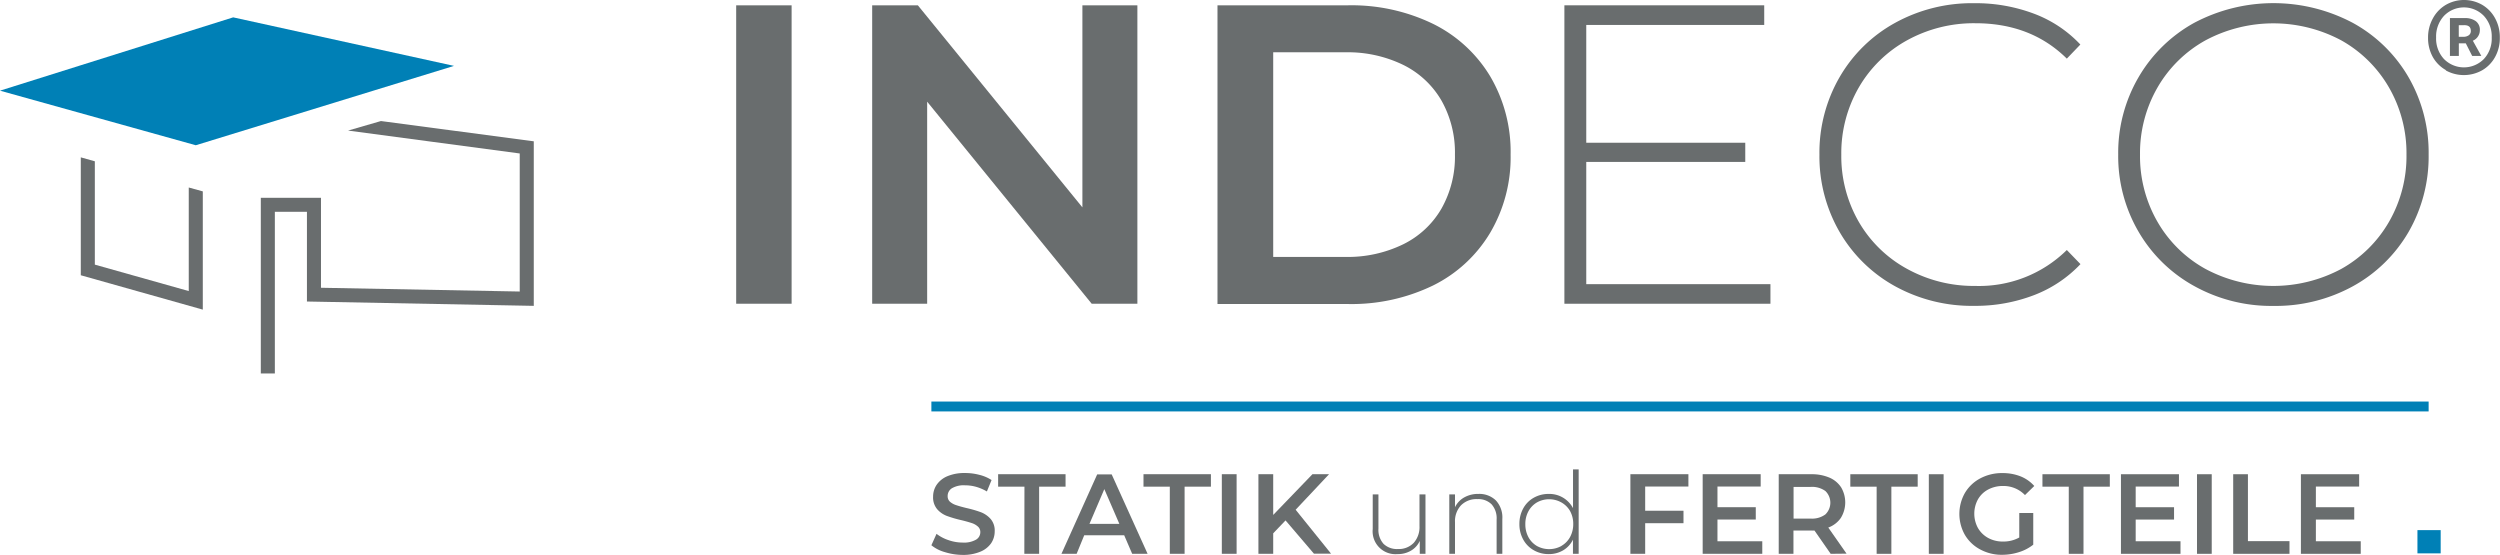
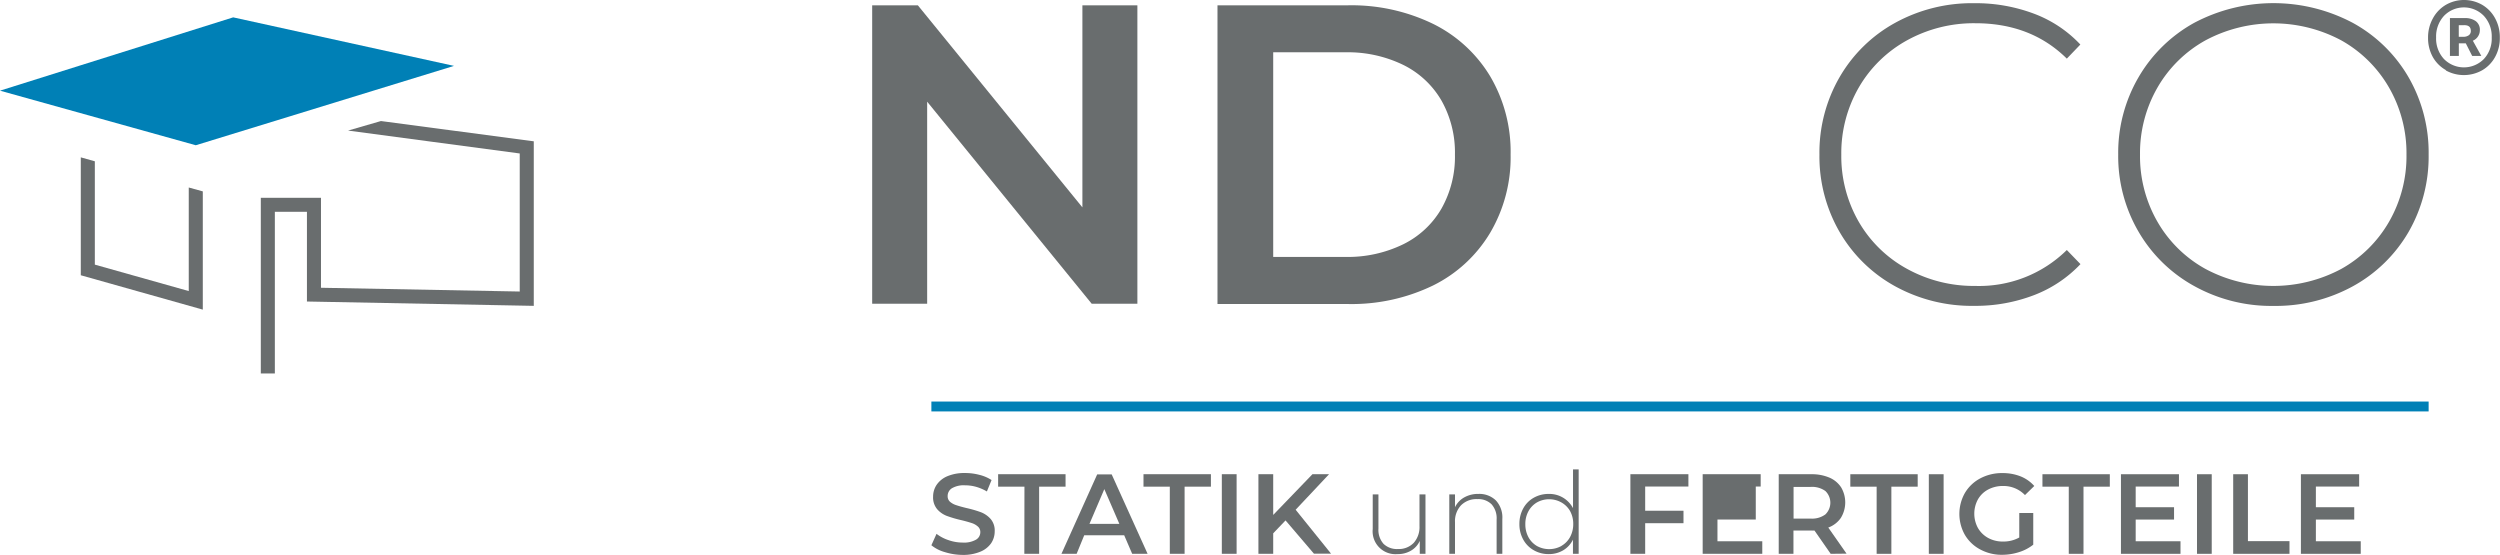
<svg xmlns="http://www.w3.org/2000/svg" viewBox="0 0 437.87 97.17">
  <defs>
    <style>.cls-1{fill:#696d6e;}.cls-2{fill:#0080b6;}</style>
  </defs>
  <g id="Ebene_2" data-name="Ebene 2">
    <g id="Ebene_1-2" data-name="Ebene 1">
      <polygon class="cls-1" points="60.96 22.87 91.03 26.88 91.03 51.06 56.22 50.4 56.22 34.64 45.68 34.64 45.68 65.41 48.14 65.41 48.14 37.1 53.76 37.1 53.76 52.81 93.49 53.57 93.49 24.75 66.72 21.2 60.96 22.87" />
      <polygon class="cls-2" points="34.29 25.44 79.52 11.54 40.84 3.04 0 15.88 34.29 25.44" />
      <polygon class="cls-1" points="33.06 32.84 33.06 50.98 16.61 46.35 16.61 28.25 14.15 27.56 14.15 48.21 35.52 54.23 35.52 33.52 33.06 32.84" />
-       <path class="cls-1" d="M128.94.93h9.71V53.2h-9.71Z" />
      <path class="cls-1" d="M199.21.93V53.2h-8L162.39,17.81V53.2h-9.63V.93h8l28.82,35.39V.93Z" />
      <path class="cls-1" d="M213.24.93h22.85A32.72,32.72,0,0,1,251,4.18,24.12,24.12,0,0,1,261,13.36a26,26,0,0,1,3.58,13.71A26,26,0,0,1,261,40.77,24.05,24.05,0,0,1,251,50a32.72,32.72,0,0,1-14.86,3.25H213.24ZM235.64,45a22.15,22.15,0,0,0,10.12-2.21,15.74,15.74,0,0,0,6.72-6.27,18.5,18.5,0,0,0,2.35-9.44,18.51,18.51,0,0,0-2.35-9.45,15.8,15.8,0,0,0-6.72-6.27,22.15,22.15,0,0,0-10.12-2.2H223V45Z" />
-       <path class="cls-1" d="M310.09,49.77V53.2H274V.93h35V4.37H277.83V25h27.85v3.36H277.83V49.77Z" />
      <path class="cls-1" d="M331.93,50.14a25.34,25.34,0,0,1-9.71-9.48,26.45,26.45,0,0,1-3.55-13.59,26.4,26.4,0,0,1,3.55-13.59A25.29,25.29,0,0,1,331.93,4,27.92,27.92,0,0,1,345.78.56a29,29,0,0,1,10.45,1.83,21.5,21.5,0,0,1,8.14,5.41L362,10.27q-6.27-6.21-16.05-6.2a24.19,24.19,0,0,0-11.95,3,22,22,0,0,0-8.44,8.26,23,23,0,0,0-3.06,11.76,23,23,0,0,0,3.06,11.76A21.87,21.87,0,0,0,334,47.08a24.19,24.19,0,0,0,11.95,3A21.89,21.89,0,0,0,362,43.79l2.39,2.47a22.06,22.06,0,0,1-8.18,5.45,28.64,28.64,0,0,1-10.41,1.86A27.92,27.92,0,0,1,331.93,50.14Z" />
      <path class="cls-1" d="M384.31,50.1a25.48,25.48,0,0,1-9.75-9.52A26.26,26.26,0,0,1,371,27.07a26.27,26.27,0,0,1,3.55-13.52A25.55,25.55,0,0,1,384.31,4a29.67,29.67,0,0,1,27.77,0,25.33,25.33,0,0,1,9.75,9.49,26.39,26.39,0,0,1,3.54,13.59,26.44,26.44,0,0,1-3.54,13.59,25.38,25.38,0,0,1-9.75,9.48,28.15,28.15,0,0,1-13.89,3.43A27.85,27.85,0,0,1,384.31,50.1Zm25.76-3a22,22,0,0,0,8.36-8.25,23,23,0,0,0,3.06-11.76,23,23,0,0,0-3.06-11.76,22.1,22.1,0,0,0-8.36-8.26,25.23,25.23,0,0,0-23.79,0,22,22,0,0,0-8.4,8.26,23,23,0,0,0-3.06,11.76,23,23,0,0,0,3.06,11.76,21.9,21.9,0,0,0,8.4,8.25,25.23,25.23,0,0,0,23.79,0Z" />
      <path class="cls-1" d="M165.51,96.71a6.56,6.56,0,0,1-2.38-1.21l.9-2a7,7,0,0,0,2.09,1.1,7.51,7.51,0,0,0,2.5.43,4.22,4.22,0,0,0,2.31-.5,1.5,1.5,0,0,0,.77-1.31,1.26,1.26,0,0,0-.43-1,3,3,0,0,0-1.08-.61c-.44-.14-1-.31-1.79-.5a20.57,20.57,0,0,1-2.57-.75,4.25,4.25,0,0,1-1.69-1.18,3.19,3.19,0,0,1-.71-2.18,3.7,3.7,0,0,1,.63-2.1,4.28,4.28,0,0,1,1.89-1.5,7.66,7.66,0,0,1,3.09-.55,9.63,9.63,0,0,1,2.5.32,6.89,6.89,0,0,1,2.13.91l-.82,2a8,8,0,0,0-1.91-.82A7.31,7.31,0,0,0,169,85a4.09,4.09,0,0,0-2.28.52,1.59,1.59,0,0,0-.74,1.37,1.27,1.27,0,0,0,.42,1,3.07,3.07,0,0,0,1.09.59c.43.15,1,.31,1.78.5a20.15,20.15,0,0,1,2.55.74,4.41,4.41,0,0,1,1.7,1.19,3.1,3.1,0,0,1,.7,2.14,3.72,3.72,0,0,1-.62,2.09,4.28,4.28,0,0,1-1.9,1.49,7.74,7.74,0,0,1-3.1.56A10.79,10.79,0,0,1,165.51,96.71Z" />
      <path class="cls-1" d="M179.43,85.24h-4.61V83.06h11.81v2.18H182V97h-2.59Z" />
      <path class="cls-1" d="M196.9,93.75h-7L188.57,97h-2.66l6.26-13.91h2.54L201,97h-2.7Zm-.85-2-2.63-6.08-2.6,6.08Z" />
      <path class="cls-1" d="M204.89,85.24h-4.61V83.06h11.81v2.18h-4.61V97h-2.59Z" />
      <path class="cls-1" d="M214,83.06h2.59V97H214Z" />
      <path class="cls-1" d="M225.16,91.15,223,93.41V97h-2.59V83.06H223v7.13l6.87-7.13h2.91l-5.85,6.22,6.2,7.69h-3Z" />
      <path class="cls-1" d="M249.67,86.59V97h-1V94.74a3.77,3.77,0,0,1-1.53,1.7,4.48,4.48,0,0,1-2.38.61,4,4,0,0,1-4.33-4.39V86.59h1v6a3.68,3.68,0,0,0,.89,2.66,3.38,3.38,0,0,0,2.53.91,3.61,3.61,0,0,0,2.77-1.09,4.14,4.14,0,0,0,1-2.94V86.59Z" />
      <path class="cls-1" d="M262,87.65a4.38,4.38,0,0,1,1.13,3.26V97h-1V91a3.69,3.69,0,0,0-.88-2.67,3.29,3.29,0,0,0-2.48-.91,3.8,3.8,0,0,0-2.88,1.09,4.07,4.07,0,0,0-1.05,2.94V97h-1V86.59h1v2.25a3.89,3.89,0,0,1,1.6-1.71,4.89,4.89,0,0,1,2.51-.62A4.14,4.14,0,0,1,262,87.65Z" />
      <path class="cls-1" d="M276.5,82.22V97h-1V94.52a4.4,4.4,0,0,1-1.72,1.87,4.9,4.9,0,0,1-2.53.66,5.14,5.14,0,0,1-2.62-.68,4.79,4.79,0,0,1-1.84-1.87,5.51,5.51,0,0,1-.67-2.72,5.58,5.58,0,0,1,.67-2.73,4.73,4.73,0,0,1,1.84-1.87,5.24,5.24,0,0,1,2.62-.67A4.68,4.68,0,0,1,275.51,89V82.22Zm-3,13.38A4,4,0,0,0,275,94.05a4.71,4.71,0,0,0,.55-2.27,4.64,4.64,0,0,0-.55-2.26A4,4,0,0,0,273.47,88a4.37,4.37,0,0,0-4.28,0,4,4,0,0,0-1.49,1.55,4.63,4.63,0,0,0-.54,2.26,4.7,4.7,0,0,0,.54,2.27,4,4,0,0,0,1.49,1.55,4.44,4.44,0,0,0,4.28,0Z" />
      <path class="cls-1" d="M288.15,85.22v4.24h6.71v2.18h-6.71V97h-2.59V83.06h10.16v2.16Z" />
-       <path class="cls-1" d="M308.66,94.8V97H298.22V83.06h10.16v2.16h-7.57v3.62h6.71V91h-6.71V94.8Z" />
+       <path class="cls-1" d="M308.66,94.8V97H298.22V83.06h10.16v2.16h-7.57h6.71V91h-6.71V94.8Z" />
      <path class="cls-1" d="M320.64,97l-2.84-4.08a3.88,3.88,0,0,1-.54,0h-3.14V97h-2.58V83.06h5.72a7.8,7.8,0,0,1,3.15.59,4.6,4.6,0,0,1,2.06,1.71,5.18,5.18,0,0,1-.05,5.35,4.56,4.56,0,0,1-2.2,1.69l3.2,4.57Zm-.93-11a4,4,0,0,0-2.57-.72h-3v5.55h3a3.92,3.92,0,0,0,2.57-.73,2.85,2.85,0,0,0,0-4.1Z" />
      <path class="cls-1" d="M328.69,85.24h-4.61V83.06h11.8v2.18h-4.61V97h-2.58Z" />
      <path class="cls-1" d="M337.83,83.06h2.59V97h-2.59Z" />
      <path class="cls-1" d="M353.67,89.85h2.45V95.4a7.69,7.69,0,0,1-2.51,1.31,9.71,9.71,0,0,1-2.94.46,7.87,7.87,0,0,1-3.83-.93,6.81,6.81,0,0,1-2.69-2.55,7.45,7.45,0,0,1,0-7.35,6.86,6.86,0,0,1,2.7-2.56,8.06,8.06,0,0,1,3.86-.92,8.49,8.49,0,0,1,3.18.57,6.38,6.38,0,0,1,2.41,1.69l-1.63,1.59a5.23,5.23,0,0,0-3.84-1.59,5.41,5.41,0,0,0-2.61.62,4.45,4.45,0,0,0-1.79,1.73,5.23,5.23,0,0,0,0,5,4.63,4.63,0,0,0,1.79,1.75,5.26,5.26,0,0,0,2.59.63,5.64,5.64,0,0,0,2.86-.71Z" />
      <path class="cls-1" d="M362.34,85.24h-4.61V83.06h11.8v2.18h-4.61V97h-2.58Z" />
      <path class="cls-1" d="M381.91,94.8V97H371.48V83.06h10.16v2.16h-7.58v3.62h6.72V91h-6.72V94.8Z" />
      <path class="cls-1" d="M384.8,83.06h2.58V97H384.8Z" />
      <path class="cls-1" d="M391.14,83.06h2.58V94.78H401V97h-9.86Z" />
      <path class="cls-1" d="M413.48,94.8V97H403V83.06H413.2v2.16h-7.58v3.62h6.72V91h-6.72V94.8Z" />
-       <rect class="cls-2" x="423.41" y="92.85" width="4.07" height="4.07" />
      <rect class="cls-2" x="163.13" y="70.33" width="262.24" height="1.73" />
      <path class="cls-1" d="M428.4,12.28A6,6,0,0,1,426.11,10a6.81,6.81,0,0,1-.84-3.38,6.84,6.84,0,0,1,.84-3.39A6.13,6.13,0,0,1,428.4.84a6.4,6.4,0,0,1,6.34,0A6.06,6.06,0,0,1,437,3.18a6.84,6.84,0,0,1,.84,3.39A6.81,6.81,0,0,1,437,10a6,6,0,0,1-2.29,2.33,6.54,6.54,0,0,1-6.34,0Zm6.65-1.95a5.23,5.23,0,0,0,1.37-3.76,5.29,5.29,0,0,0-1.37-3.78,4.85,4.85,0,0,0-7,0,5.34,5.34,0,0,0-1.37,3.78,5.27,5.27,0,0,0,1.37,3.76,4.9,4.9,0,0,0,7,0ZM429.1,3.17h2.64a3.08,3.08,0,0,1,1.88.53,1.86,1.86,0,0,1,.72,1.61A1.92,1.92,0,0,1,434,6.4a1.94,1.94,0,0,1-.89.73l1.49,2.67H433l-1.12-2.21h-1.22V9.8H429.1Zm2.31,3.27a1.53,1.53,0,0,0,1-.27.9.9,0,0,0,.35-.76q0-1.05-1.26-1h-.85V6.44Z" />
    </g>
  </g>
</svg>